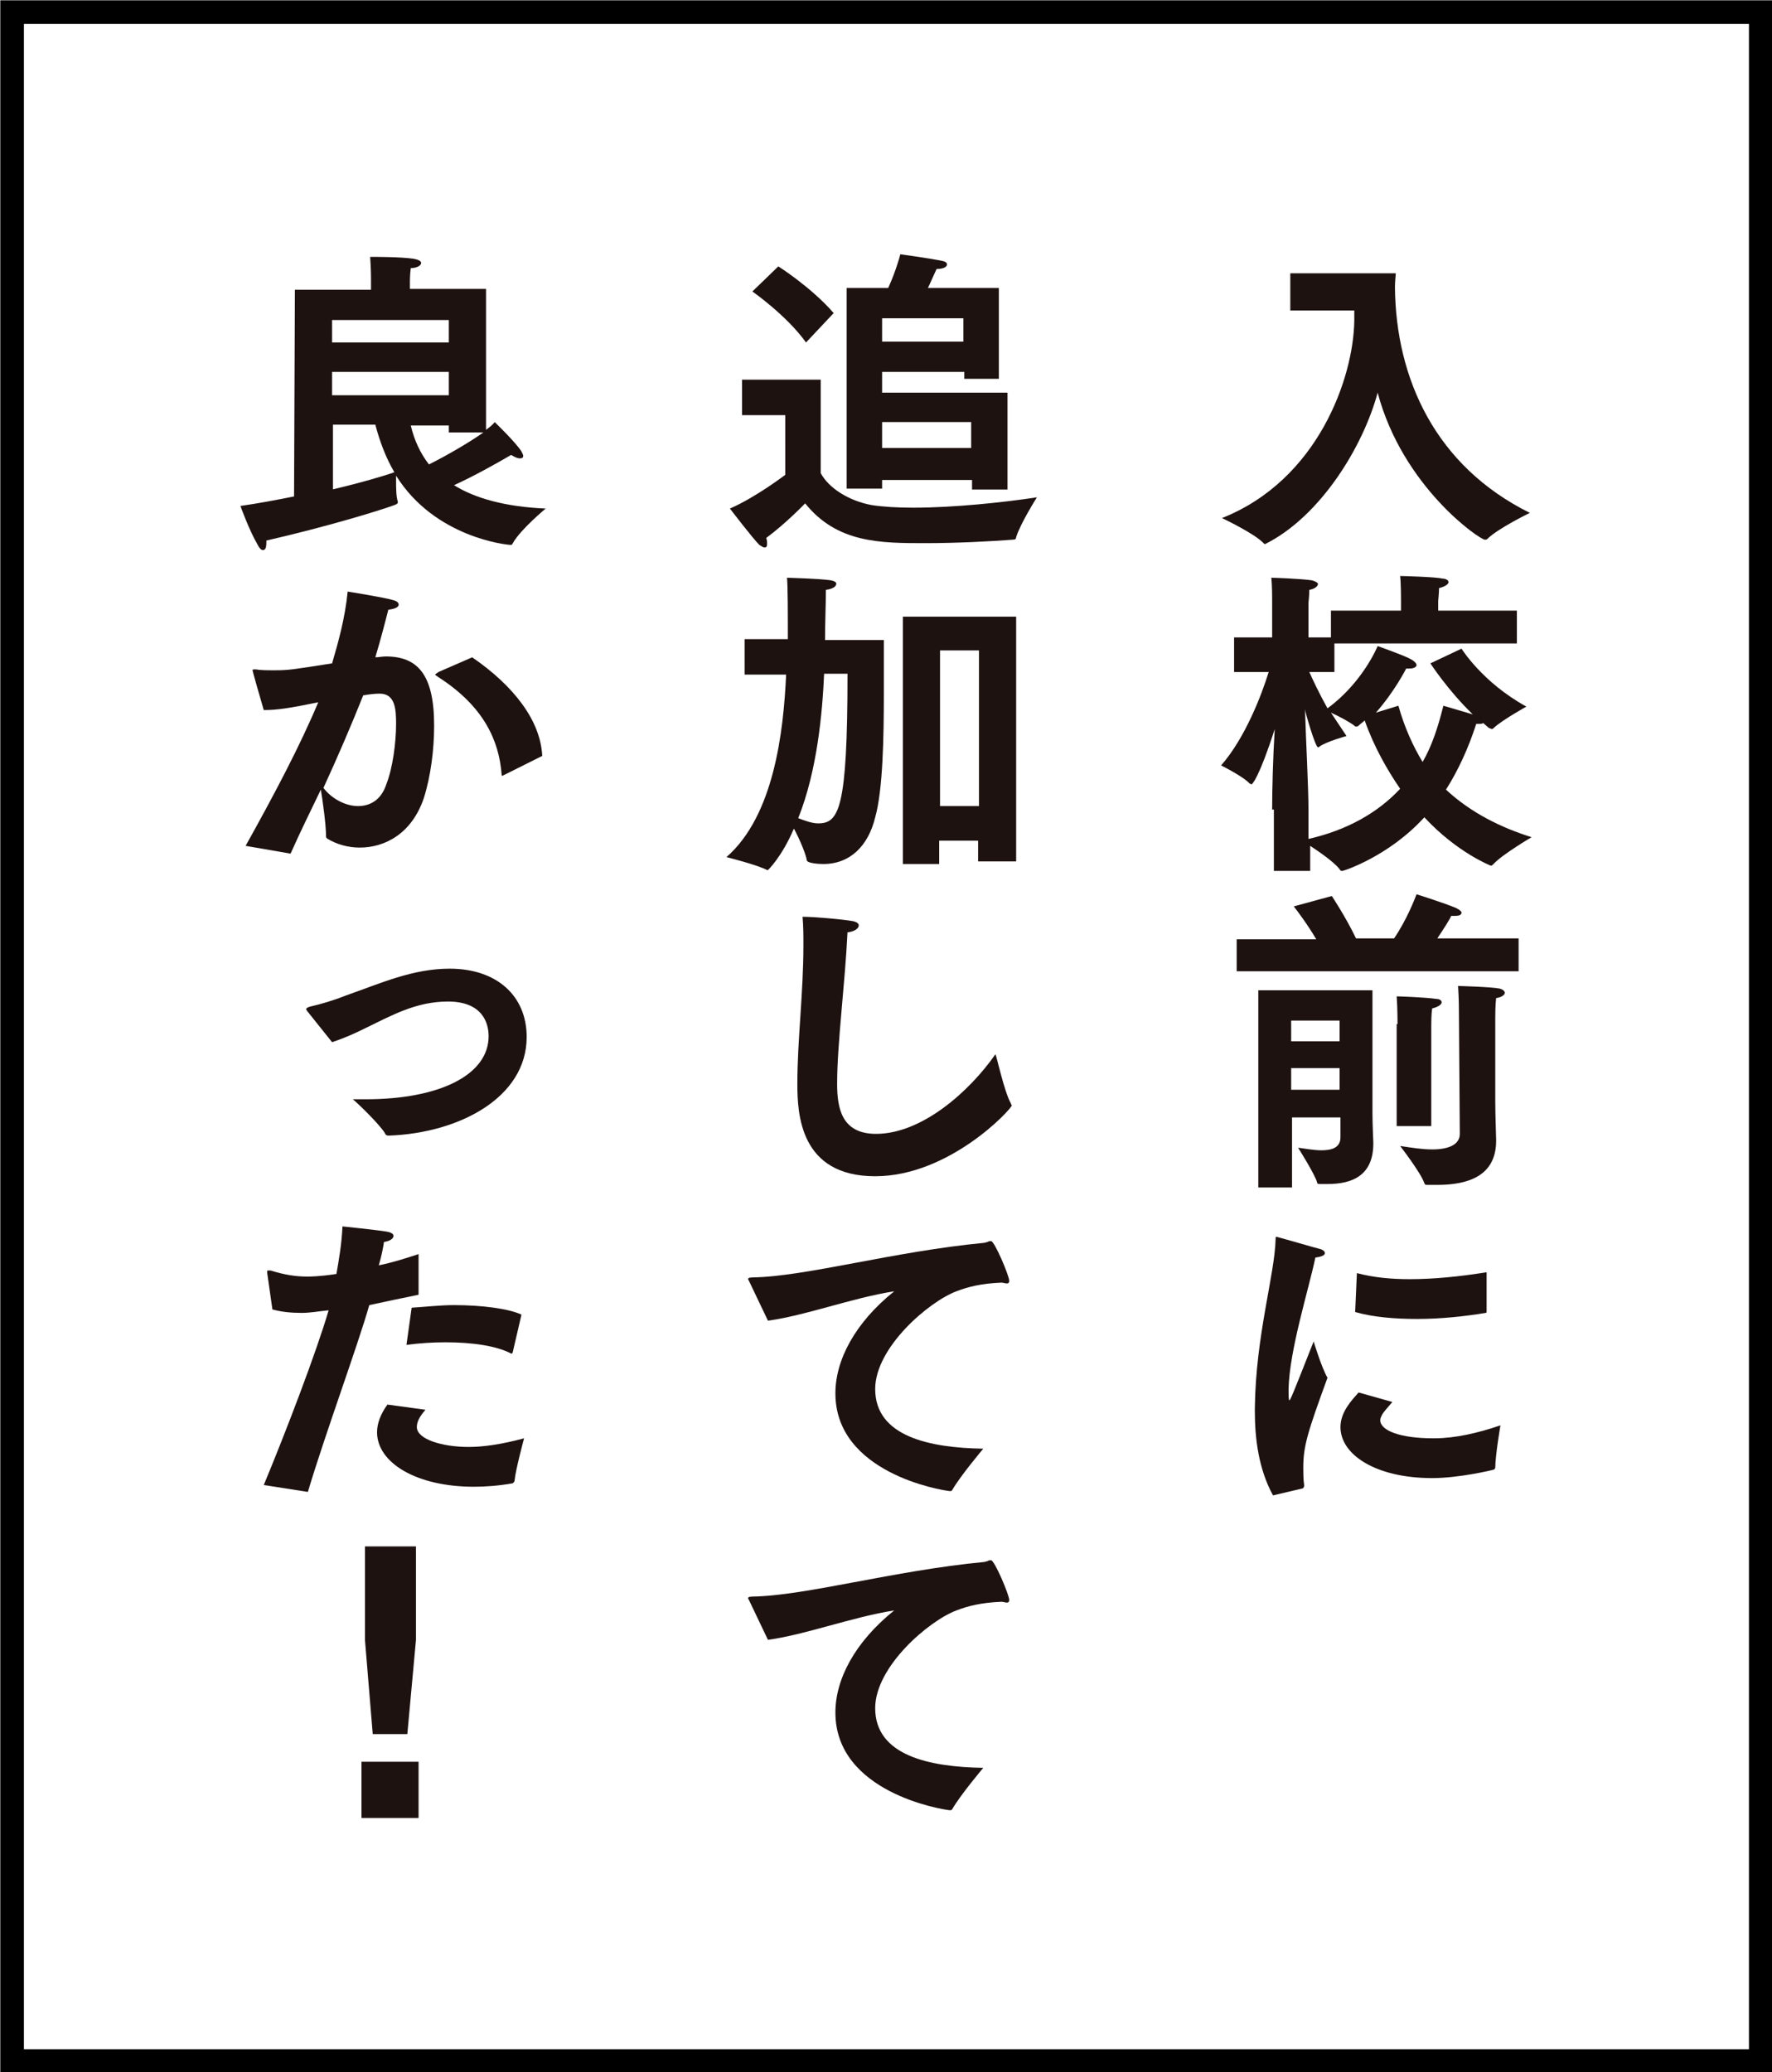
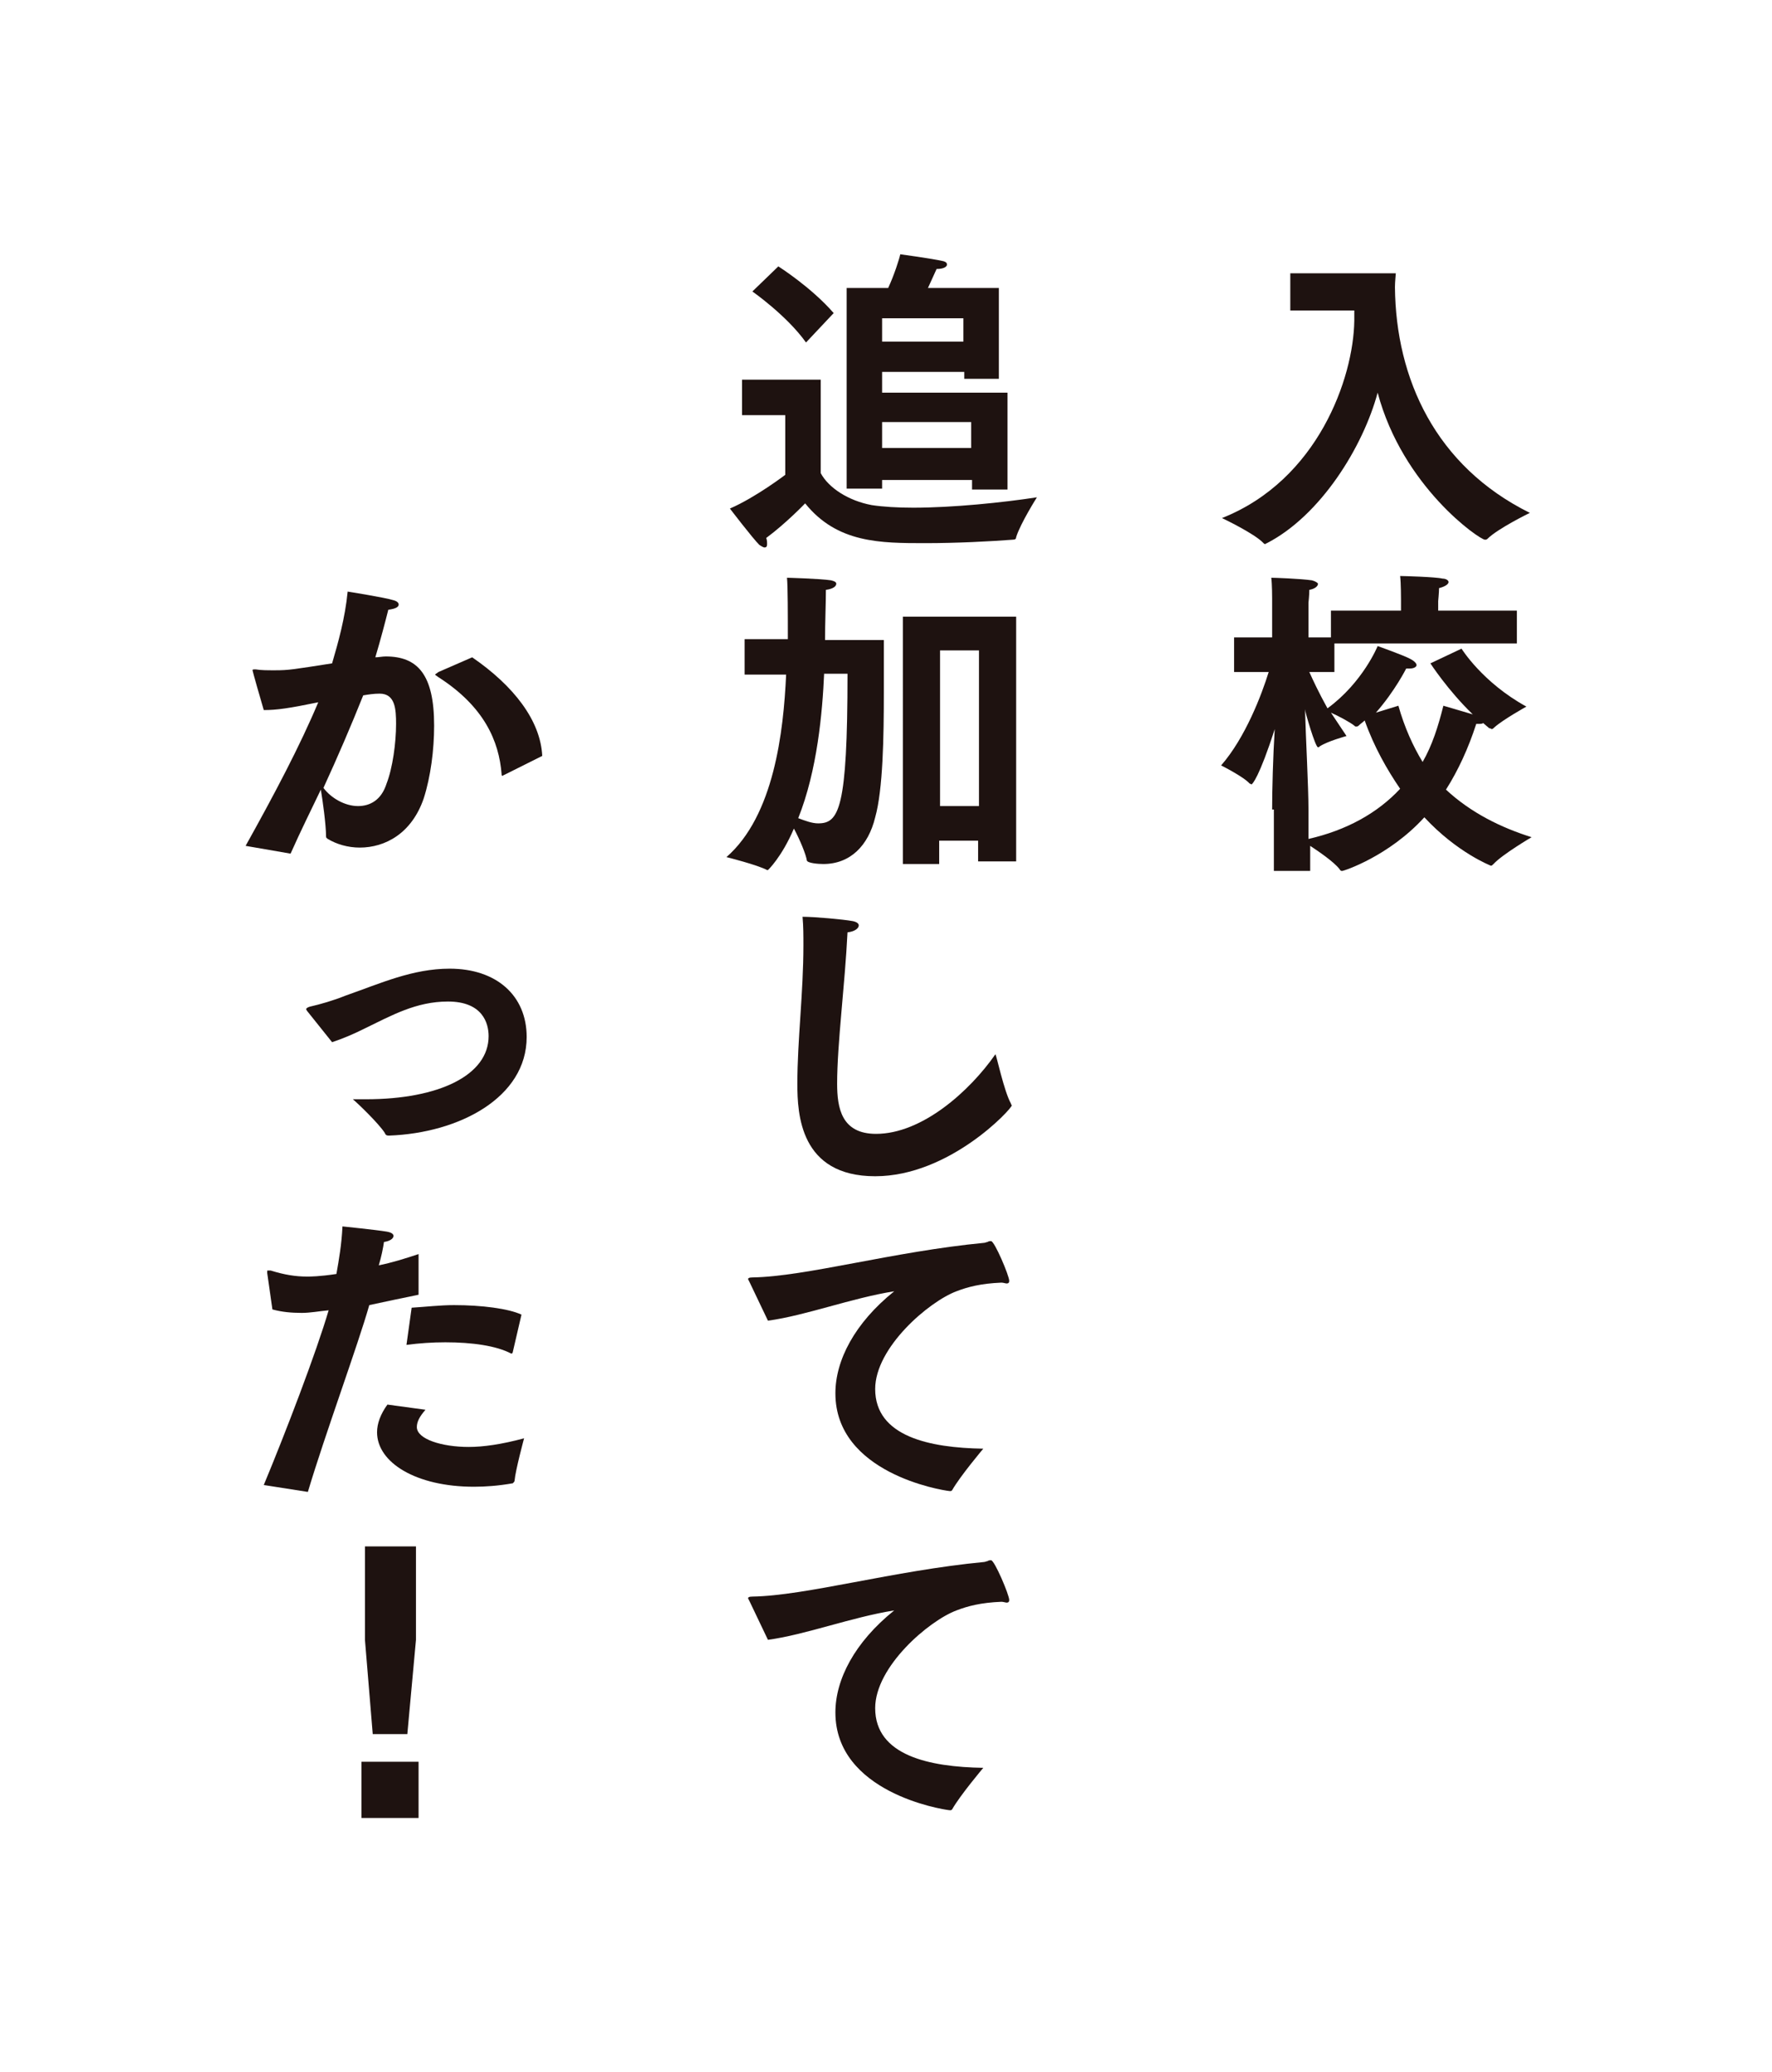
<svg xmlns="http://www.w3.org/2000/svg" version="1.1" id="レイヤー_1" x="0px" y="0px" viewBox="0 0 204.9 239.6" style="enable-background:new 0 0 204.9 239.6;" xml:space="preserve">
  <style type="text/css">
	.st0{fill:none;stroke:#000000;stroke-width:2.73;stroke-miterlimit:10;}
	.st1{fill:#1E1210;}
</style>
-   <rect x="1.4" y="1.4" class="st0" width="202.2" height="236.9" />
  <g>
    <g>
      <path class="st1" d="M149.1,31.6h12.3c0,0.1-0.1,1-0.1,1.6c0.1,10.6,4.7,20.7,15.6,26.1c0,0-3.7,1.8-4.9,3    c-0.1,0.1-0.2,0.1-0.3,0.1c-0.6,0-9.5-6.1-12.4-17c-1.7,6.3-6.6,14.2-12.8,17.4c-0.1,0-0.1,0.1-0.2,0.1s-0.1,0-0.2-0.1    c-1-1.1-4.8-2.9-4.8-2.9c11.1-4.4,15.2-16.2,15.3-22.8c0-0.4,0-0.8,0-1.2h-7.4V31.6z" />
      <path class="st1" d="M147.1,93.6c0-2.3,0.1-6.1,0.3-9.3c-1.8,5.6-2.6,6.4-2.7,6.4c0,0-0.1-0.1-0.2-0.1c-0.7-0.8-3.3-2.1-3.3-2.1    c2.8-3.2,4.7-8.2,5.5-10.8h-4v-4h4.4v-4.5c0,0,0-1.7-0.1-2.4c0.3,0,3.3,0.1,4.7,0.3c0.4,0.1,0.7,0.3,0.7,0.4c0,0.3-0.4,0.6-1,0.7    c0,0.6-0.1,1.5-0.1,1.5v4h2.6v-3.1h8.1v-1.3c0,0,0-1.9-0.1-2.7c0.3,0,4.1,0.1,4.9,0.3c0.4,0,0.7,0.2,0.7,0.4    c0,0.2-0.3,0.5-1.1,0.7c0,0.5-0.1,1.5-0.1,1.5v1.1h9.1v3.8h-21.1v3.3h-2.9c0.4,0.9,1.1,2.4,2.1,4.2c4.1-3,5.8-7.2,5.8-7.2    s3.1,1.1,3.8,1.5c0.4,0.2,0.7,0.5,0.7,0.7c0,0.2-0.3,0.4-0.8,0.4c-0.1,0-0.3,0-0.4,0c0,0-1.3,2.6-3.5,5.1l2.6-0.8    c0.7,2.5,1.7,4.7,2.8,6.5c1.1-1.9,1.8-4.1,2.4-6.5c0.3,0.1,2.1,0.6,3.4,1c-2.9-2.8-4.9-5.9-4.9-5.9l3.6-1.7c0,0,2.4,3.9,7.5,6.7    c0,0-2.7,1.5-3.7,2.4c-0.1,0.1-0.2,0.2-0.3,0.2s-0.1-0.1-0.3-0.1l-0.7-0.6c-0.1,0.1-0.3,0.1-0.6,0.1c-0.1,0-0.1,0-0.2,0    c-0.9,2.8-2.1,5.4-3.5,7.6c2.9,2.7,6.4,4.4,9.9,5.5c0,0-3.4,2-4.4,3.1c-0.1,0.1-0.2,0.2-0.3,0.2c0,0-3.9-1.5-7.7-5.6    c-4.1,4.5-9.3,6.2-9.5,6.2c-0.1,0-0.2,0-0.3-0.2c-0.7-0.9-2.5-2.1-3.4-2.7v2.9h-4.2V93.6z M151.3,97c4.4-1,8-3,10.6-5.8    c-1.5-2.2-3-4.8-4.1-7.9c-0.2,0.2-0.5,0.4-0.7,0.6c-0.1,0.1-0.2,0.1-0.3,0.1s-0.1,0-0.2-0.1c-0.5-0.4-1.8-1.1-2.7-1.5    c0.6,0.9,1.2,1.8,1.8,2.7c0,0-2.2,0.6-3.1,1.2c-0.1,0.1-0.1,0.1-0.2,0.1c-0.3,0-1.5-4.1-1.5-4.4c0.1,3.5,0.4,9,0.4,11.6V97z" />
-       <path class="st1" d="M142.8,108.6h9.4c-1-1.7-2.2-3.3-2.6-3.8l4.4-1.2c0,0,1.6,2.4,2.8,4.9h4.4c1.5-2.2,2.4-4.6,2.6-5.1    c0,0,3.2,1,4.6,1.6c0.4,0.2,0.6,0.4,0.6,0.5c0,0.3-0.3,0.4-0.8,0.4c-0.1,0-0.3,0-0.4,0c-0.1,0.3-0.8,1.4-1.6,2.6h9.4v3.8h-32.6    V108.6z M145.3,114.5h13.4v14.2c0,1.2,0.1,3.4,0.1,3.4c0,0,0,0.1,0,0.1c0,3.7-2.4,4.7-5.3,4.7c-0.3,0-0.6,0-0.9,0    c-0.3,0-0.3-0.1-0.3-0.2c-0.3-1-2.2-4-2.2-4c0.8,0.1,1.8,0.3,2.7,0.3c1.2,0,2.2-0.3,2.2-1.5v-2.3h-5.6v8.1h-3.9V114.5z     M154.9,120.4V118h-5.6v2.4H154.9z M154.9,126v-2.5h-5.6v2.5H154.9z M161.6,118.4c0,0,0-1.9-0.1-3.2c0.1,0,3.3,0.1,4.6,0.3    c0.4,0,0.6,0.2,0.6,0.4c0,0.2-0.3,0.5-1.1,0.7c-0.1,0.7-0.1,1.7-0.1,2l0,11.6h-4V118.4z M168.7,117.4c0-0.6,0-1.9-0.1-3.4    c0,0,3.8,0.1,4.8,0.3c0.4,0.1,0.6,0.3,0.6,0.5c0,0.2-0.3,0.5-1,0.6c-0.1,0.8-0.1,2-0.1,2.3l0,9.6c0,1.7,0.1,4,0.1,4.5    c0,0,0,0.1,0,0.1c0,4.1-3.3,5.1-6.8,5.1c-0.4,0-0.8,0-1.1,0c-0.3,0-0.3,0-0.4-0.2c-0.4-1.2-2.8-4.3-2.8-4.3    c1.3,0.2,2.6,0.4,3.7,0.4c1.8,0,3.2-0.5,3.2-1.8L168.7,117.4z" />
-       <path class="st1" d="M147.2,172.9c-1.7-3.1-2.1-6.7-2.1-9.7c0-0.1,0-0.3,0-0.4c0.1-8.4,2.3-15.4,2.4-19.5c0-0.2,0-0.3,0.1-0.3    c0.1,0,4.9,1.4,5,1.4c0.4,0.1,0.6,0.3,0.6,0.5c0,0.2-0.3,0.4-1.1,0.5c-0.8,3.8-3,10.7-3.1,15.2c0,0.8,0,1.3,0.1,1.3    c0.1,0,0.4-0.7,2.8-6.8c0,0,0.9,3,1.6,4.2c-2.3,6.3-2.8,7.9-2.8,10.4c0,0.6,0,1.3,0.1,2c0,0,0,0.1,0,0.1c0,0.1-0.1,0.3-0.2,0.3    L147.2,172.9z M161,162.1c-0.4,0.5-1,1.1-1.2,1.5c-0.1,0.2-0.2,0.4-0.2,0.6c0,1.2,2.3,2.1,6.1,2.1c0.1,0,0.1,0,0.2,0    c2.3,0,5-0.6,7.6-1.5c0,0-0.6,3.5-0.6,4.9c0,0.1-0.1,0.1-0.1,0.2c-0.3,0.1-4.1,1-7.2,1c-6.5,0-10.6-2.7-10.6-5.9    c0-1.8,1.4-3.2,2.1-4L161,162.1z M156.9,147.2c1.9,0.5,3.9,0.7,6.1,0.7c2.8,0,5.8-0.3,8.9-0.8l0,4.5c0,0.1,0,0.2-0.1,0.2    c-2.4,0.4-5.2,0.7-7.9,0.7c-2.6,0-5.1-0.2-7.2-0.8L156.9,147.2z" />
      <path class="st1" d="M90.8,48h-5v-4.1h9.1v10.8c0.9,1.7,3.2,3.2,5.9,3.7c1.3,0.2,3,0.3,4.8,0.3c4.6,0,10.4-0.6,14.3-1.2    c0,0-1.9,3-2.4,4.6c0,0.2-0.1,0.3-0.4,0.3c-2.6,0.2-6.5,0.4-10.1,0.4c-5.2,0-10.2,0-13.9-4.6c0,0-2.2,2.3-4.5,4    c0.1,0.3,0.1,0.5,0.1,0.7c0,0.3-0.1,0.4-0.3,0.4c-0.1,0-0.3-0.1-0.6-0.3c-0.8-0.8-3.4-4.2-3.4-4.2c3-1.3,6.4-3.9,6.4-3.9V48z     M90,30.8c0,0,3.8,2.4,6.4,5.4l-3.2,3.4c-2.2-3.1-6.2-5.9-6.2-5.9L90,30.8z M97.9,33.3h4.8c0.7-1.5,1.3-3.4,1.4-3.9    c0,0,3.7,0.5,5,0.8c0.3,0.1,0.4,0.2,0.4,0.4c0,0.2-0.3,0.5-1.2,0.5c0,0-0.5,1.1-1,2.2h8.2v10.5h-4V43H102v2.4h14.5v11.2h-4.1v-1.1    H102v1h-4.1V33.3z M111.4,39.5v-2.7H102v2.7H111.4z M112.3,51.8v-3H102v3H112.3z" />
      <path class="st1" d="M86.2,73.9h4.9c0-2.6,0-6.2-0.1-7.1c0,0,3.8,0.1,5.1,0.3c0.4,0.1,0.6,0.2,0.6,0.4c0,0.3-0.4,0.6-1.2,0.7    c0,1.5-0.1,3.9-0.1,5.8h6.8c0,1.7,0,3.8,0,6c0,5.2-0.1,11.3-1,14.5c-0.8,3.3-2.9,5.4-6,5.4c-0.6,0-1.8-0.1-1.9-0.4    c-0.1-0.7-0.8-2.4-1.5-3.7c-1.4,3.3-3,4.8-3,4.8c0,0-0.1,0-0.1,0c-1.1-0.6-4.7-1.5-4.7-1.5c5.5-4.8,6.6-14.5,6.9-21.1h-4.8V73.9z     M95.3,77.8c-0.2,4.6-0.8,11.3-3,16.8c0.8,0.3,1.6,0.6,2.3,0.6c2.4,0,3.4-1.6,3.4-17.3H95.3z M104.5,71.3h13v28.3h-4.4v-2.4h-4.5    v2.7h-4.2V71.3z M113.2,93.2v-18h-4.5v18H113.2z" />
      <path class="st1" d="M116.9,127.6c0,0.1,0.1,0.2,0.1,0.2c0,0.4-7.2,8.2-15.8,8.2c-8.7,0-9-7.2-9-10.7c0-5,0.7-10.5,0.7-16    c0-1.1,0-2.2-0.1-3.3c1.4,0,4.7,0.3,5.8,0.5c0.5,0.1,0.7,0.3,0.7,0.5c0,0.3-0.4,0.7-1.3,0.8c-0.3,6.1-1.2,12.9-1.2,17.5    c0,2.8,0.5,5.8,4.5,5.8c5.3,0,10.8-4.9,13.8-9.2C115.2,121.9,116.1,126.2,116.9,127.6z" />
      <path class="st1" d="M86.7,148.3c-0.1-0.2-0.2-0.4-0.2-0.4c0-0.1,0.1-0.2,0.5-0.2c6.2-0.1,16.3-3,26.8-4c0.1,0,0.3-0.1,0.4-0.1    c0.1-0.1,0.3-0.1,0.4-0.1c0.4,0,2.1,4,2.1,4.6c0,0.2-0.1,0.3-0.3,0.3c-0.1,0-0.4-0.1-0.6-0.1c-2.4,0.1-3.9,0.5-5.2,1    c-3.2,1.2-9.4,6.5-9.4,11.3c0,5.5,6.3,6.8,12.5,6.9c0,0-2.7,3.2-3.6,4.8c-0.1,0.1-0.1,0.1-0.2,0.1c0,0-0.1,0-0.1,0    c-1-0.1-13.2-2.1-13.2-11.3c0-3.8,2.2-8.1,6.8-11.8c-5,0.8-10.2,2.8-14.6,3.4L86.7,148.3z" />
      <path class="st1" d="M86.7,185.2c-0.1-0.2-0.2-0.4-0.2-0.4c0-0.1,0.1-0.2,0.5-0.2c6.2-0.1,16.3-3,26.8-4c0.1,0,0.3-0.1,0.4-0.1    c0.1-0.1,0.3-0.1,0.4-0.1c0.4,0,2.1,4,2.1,4.6c0,0.2-0.1,0.3-0.3,0.3c-0.1,0-0.4-0.1-0.6-0.1c-2.4,0.1-3.9,0.5-5.2,1    c-3.2,1.2-9.4,6.5-9.4,11.3c0,5.5,6.3,6.8,12.5,6.9c0,0-2.7,3.2-3.6,4.8c-0.1,0.1-0.1,0.1-0.2,0.1c0,0-0.1,0-0.1,0    c-1-0.1-13.2-2.1-13.2-11.3c0-3.8,2.2-8.1,6.8-11.8c-5,0.8-10.2,2.8-14.6,3.4L86.7,185.2z" />
-       <path class="st1" d="M34.1,33.5h8.8v-1.3c0,0,0-1.2-0.1-2.5c0.6,0,3.4,0,4.9,0.2c0.7,0.1,1,0.3,1,0.5c0,0.3-0.5,0.6-1.2,0.6    c-0.1,0.7-0.1,1.5-0.1,1.5v0.9h8.8v16.3c0.4-0.3,0.8-0.6,1-0.9c0,0,2.4,2.3,3.1,3.4c0.1,0.2,0.2,0.4,0.2,0.5    c0,0.2-0.1,0.3-0.4,0.3c-0.2,0-0.5-0.1-1-0.4c-1.7,1-4.4,2.5-6.6,3.5c2.4,1.5,5.9,2.5,10.6,2.7c0,0-2.9,2.4-3.8,4    c-0.1,0.2-0.1,0.2-0.3,0.2c-0.3,0-8.7-0.8-13.2-8c0,0.2,0,0.4,0,0.6c0,0.8,0,1.8,0.2,2.4c0,0,0,0.1,0,0.1c0,0.1-0.1,0.2-0.4,0.3    c-1.6,0.6-7.8,2.5-14.8,4.1c0,0.1,0,0.1,0,0.2c0,0.6-0.1,0.9-0.4,0.9c-0.2,0-0.4-0.2-0.6-0.6c-1-1.7-2-4.5-2-4.5    c2.1-0.3,4.2-0.7,6.2-1.1L34.1,33.5z M51.9,39.6V37H38.4v2.6H51.9z M51.9,45.7v-2.7H38.4v2.7H51.9z M38.4,56.6    c3.4-0.8,6.1-1.6,7.2-2c-1-1.7-1.7-3.6-2.2-5.5h-4.9V56.6z M51.9,49.2h-4.4c0.4,1.7,1.1,3.2,2.1,4.5c2-1,4.6-2.5,6.3-3.7h-4V49.2z    " />
      <path class="st1" d="M28.4,97.8c3.4-6.1,6.3-11.6,8.4-16.6c-3.4,0.7-4.8,0.9-6.3,0.9c-0.3-1-1.3-4.5-1.3-4.6s0.1-0.1,0.2-0.1    c0.1,0,0.1,0,0.2,0c0.6,0.1,1.3,0.1,2.2,0.1c1.6,0,2.1-0.1,6.6-0.8c0.7-2.4,1.5-5.2,1.8-8.3c0,0,4.4,0.7,5.3,1    c0.4,0.1,0.6,0.3,0.6,0.5c0,0.3-0.4,0.5-1.2,0.6c-0.3,1.2-0.9,3.5-1.5,5.5c0.4,0,0.8-0.1,1.2-0.1c3.7,0,5.6,2.1,5.6,8    c0,2.8-0.4,5.9-1.2,8.4c-1.4,4.1-4.5,5.7-7.4,5.7c-1.4,0-2.7-0.4-3.7-1c-0.1-0.1-0.2-0.1-0.2-0.3c0-1.4-0.4-4.2-0.6-5.4    c-1.1,2.3-2.3,4.7-3.5,7.4L28.4,97.8z M41.4,93.2c1.4,0,2.7-0.7,3.3-2.6c0.7-1.8,1.1-4.7,1.1-6.9c0-1.7-0.1-3.5-1.9-3.5    c-0.7,0-1.3,0.1-1.9,0.2c-1.4,3.5-2.9,7-4.6,10.7C38.3,92.3,39.9,93.2,41.4,93.2z M54.6,76c4.8,3.3,7.9,7.3,8.1,11.4l-4.4,2.2    c-0.1,0-0.1,0.1-0.2,0.1c-0.1,0-0.1-0.1-0.1-0.2c-0.3-3.8-2-7.8-7.3-11.2c-0.3-0.2-0.4-0.3-0.4-0.3s0.1-0.1,0.4-0.3L54.6,76z" />
      <path class="st1" d="M35.6,117c-0.1-0.1-0.2-0.3-0.2-0.3c0-0.1,0.1-0.2,0.4-0.3c1.3-0.3,2.7-0.7,4.2-1.3c4-1.4,7.7-3.1,12-3.1    c5.4,0,8.9,3.1,8.9,7.9c0,7-7.8,11.1-15.9,11.4c-0.2,0-0.4,0-0.5-0.3c-0.7-1.1-3.2-3.5-3.7-3.9c0.5,0,1,0,1.5,0    c8.5,0,14.2-2.8,14.2-7.3c0-1.5-0.7-4-4.7-4c-3.7,0-6.5,1.6-9.8,3.2c-1.2,0.6-2.4,1.1-3.6,1.5L35.6,117z" />
      <path class="st1" d="M30.5,171.7c2.5-6,6.1-15.4,7.5-20.2c-1.1,0.1-2.1,0.3-3.1,0.3c-1.2,0-2.3-0.1-3.4-0.4l-0.6-4.2    c0-0.1,0-0.1,0-0.2c0-0.1,0-0.1,0.1-0.1c0.1,0,0.1,0,0.3,0c1.6,0.5,2.9,0.7,4.2,0.7c0.4,0,1.4,0,3.4-0.3c0.3-1.7,0.6-3.4,0.7-5.5    c0,0,3.9,0.4,5.1,0.6c0.6,0.1,0.8,0.3,0.8,0.5c0,0.3-0.4,0.6-1.1,0.7c-0.1,0.7-0.3,1.7-0.6,2.7c1.5-0.3,3.1-0.8,4.6-1.3l0,4.7    c-1.9,0.4-3.9,0.8-5.7,1.2c-1.3,4.6-5.1,14.9-7.1,21.6L30.5,171.7z M49.2,163c-0.7,0.8-1,1.4-1,2c0,1.4,2.9,2.3,6,2.3    c1.7,0,3.8-0.3,6.4-1c0,0-1,3.7-1.1,4.9c0,0.1-0.1,0.2-0.2,0.3c-1.7,0.3-3.2,0.4-4.5,0.4c-6.7,0-11.2-2.8-11.2-6.3    c0-1,0.4-2.1,1.2-3.2L49.2,163z M47.6,151.2c1.6-0.1,3.3-0.3,4.9-0.3c3.2,0,6.3,0.4,7.8,1.1l-1,4.3c0,0.1-0.1,0.2-0.1,0.2    c0,0-0.1,0-0.1,0c-1.7-0.9-4.5-1.3-7.6-1.3c-1.5,0-3,0.1-4.5,0.3L47.6,151.2z" />
      <path class="st1" d="M41.8,203.7h6.6v6.5h-6.6V203.7z M42.2,189.6v-10.8h5.9v10.8l-1,10.9h-4L42.2,189.6z" />
    </g>
  </g>
</svg>